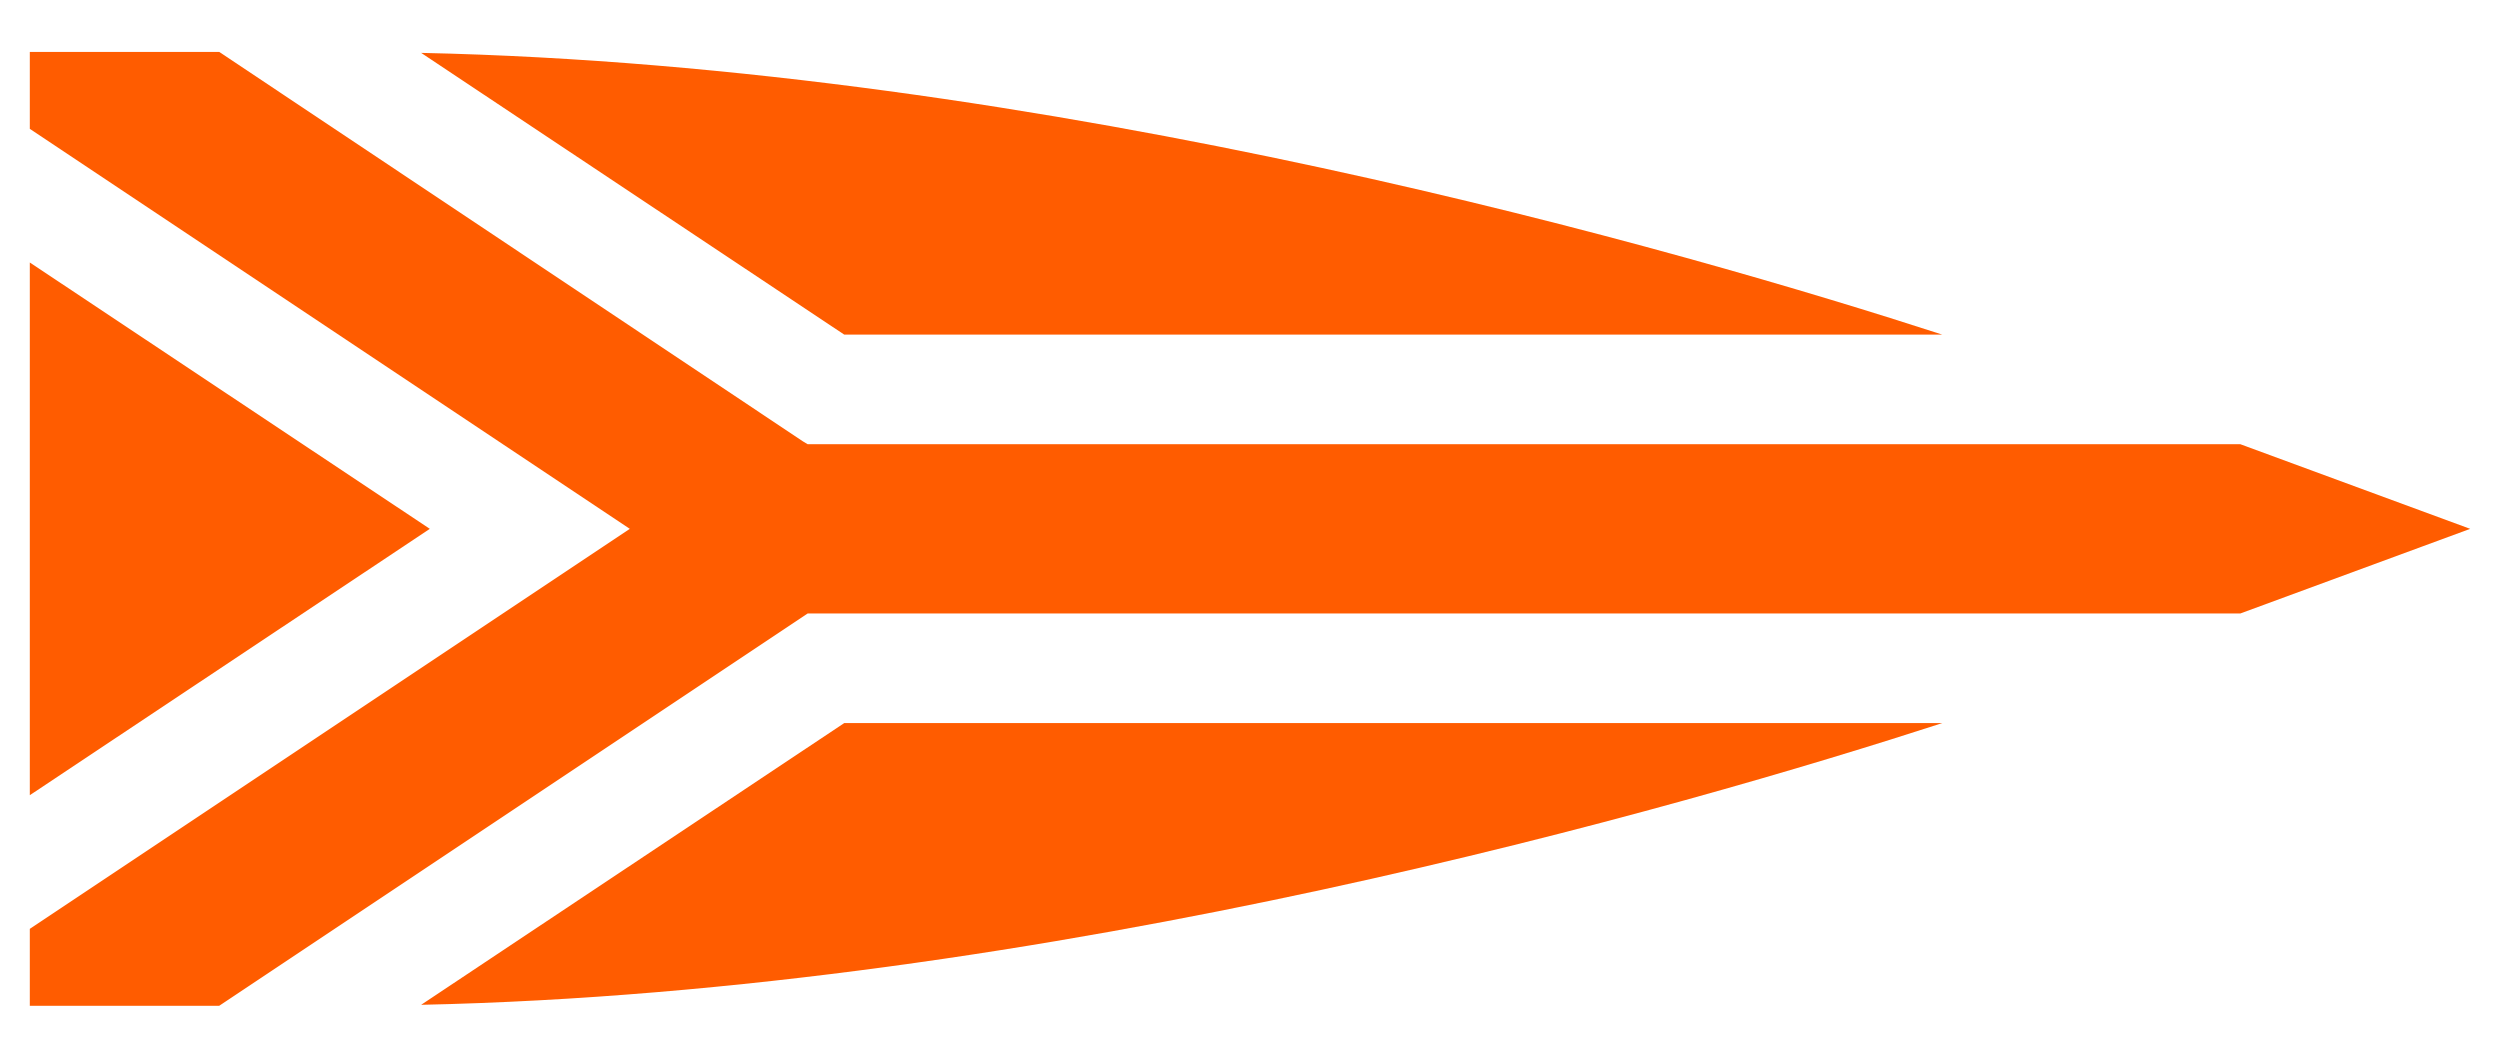
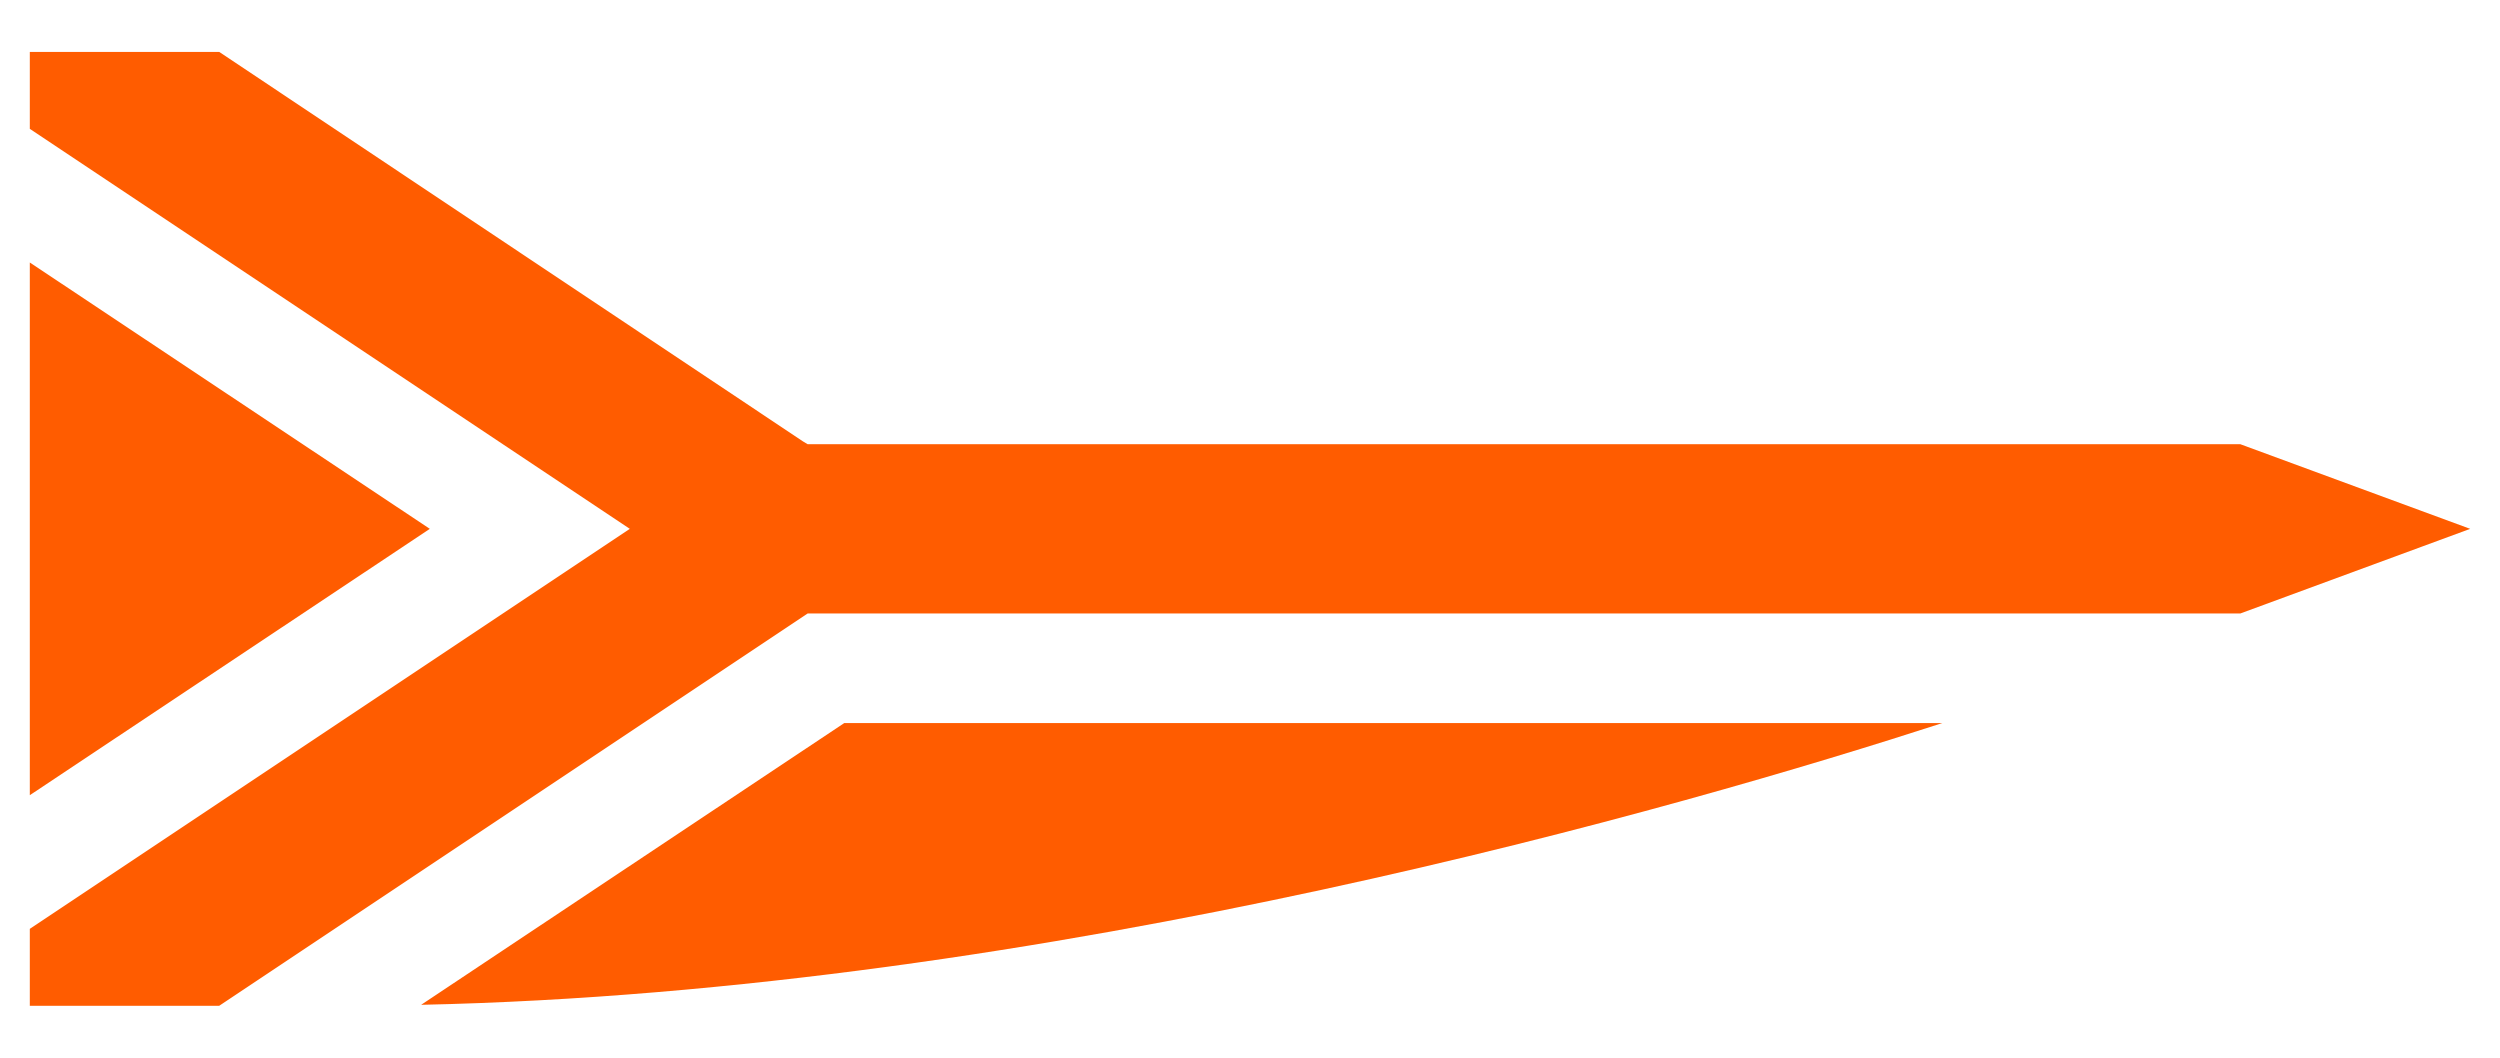
<svg xmlns="http://www.w3.org/2000/svg" version="1.1" id="Layer_1" x="0px" y="0px" viewBox="0 0 260 110" style="enable-background:new 0 0 260 110;" xml:space="preserve">
  <style type="text/css">
	.st0{fill:#FF5C00;}
</style>
  <g>
-     <path class="st0" d="M202,34.8C175.5,26.2,109,6.9,43.8,5.5l44,29.3H202z" />
    <path class="st0" d="M202,75.2H87.8l-44,29.3C109,103.1,175.5,83.8,202,75.2z" />
    <polygon class="st0" points="84,46.2 83.5,45.9 22.8,5.4 3.1,5.4 3.1,13.4 65.5,55 62.8,56.8 3.1,96.6 3.1,104.6 22.8,104.6    84,63.8 233,63.8 256.9,55 233,46.2  " />
    <polygon class="st0" points="3.1,27.3 3.1,82.7 44.7,55  " />
  </g>
</svg>